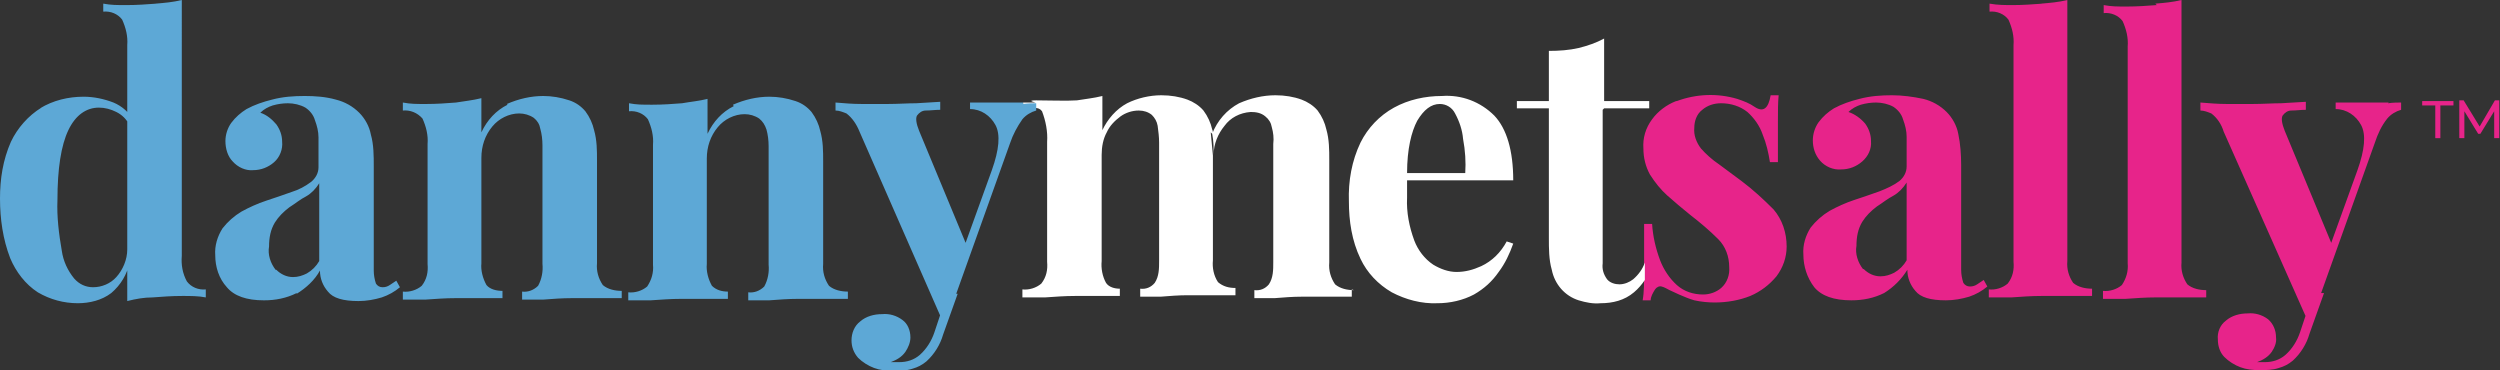
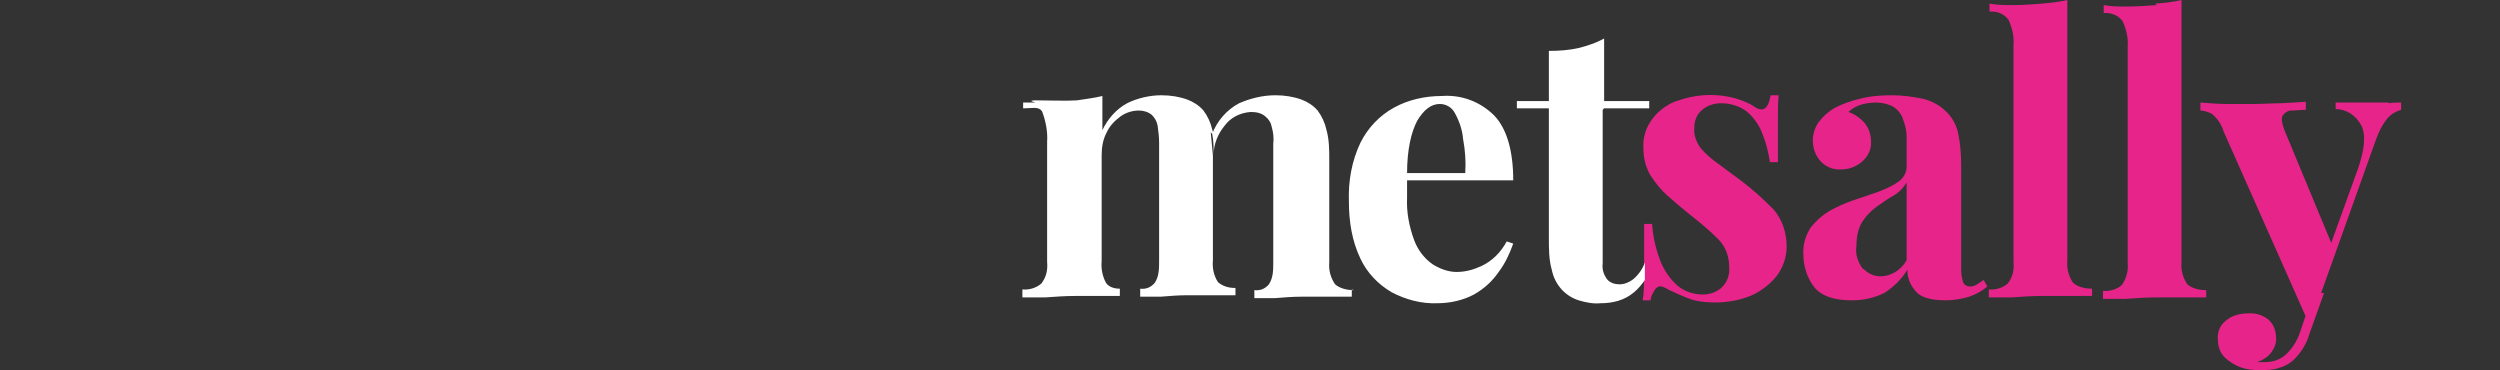
<svg xmlns="http://www.w3.org/2000/svg" id="Layer_2" viewBox="0 0 343.8 50.9">
  <rect x="0" y="0" width="343.8" height="50.9" fill="#333333" stroke="none" />
  <defs>
    <style>.cls-1{fill:#fff;}.cls-2{fill:#e7248a;}.cls-3{fill:#5da8d6;}</style>
  </defs>
  <g id="Layer_1-2">
    <path class="cls-2" d="m318.1,40.3l-1.8,5.4c-.4,1.2-1.1,2.3-2,3.1-.8.7-1.8,1-2.8,1h-.5c-.2,0-.4,0-.6,0,.8-.3,1.5-.7,2-1.4.4-.6.7-1.3.6-2,0-1-.4-1.9-1.1-2.5-.8-.6-1.8-.9-2.8-.8-1.1,0-2.2.3-3,1-.8.6-1.2,1.6-1.1,2.6,0,.9.3,1.8.9,2.4.6.6,1.4,1.1,2.2,1.4.8.3,1.7.4,2.6.4.9,0,1.8,0,2.7-.3.7-.2,1.3-.5,1.9-1,1.1-1,1.9-2.3,2.3-3.7l2-5.6h-1.4Zm10.4-26.2h-7.3c0-.1,0,.9,0,.9,1.5,0,2.8.9,3.5,2.2.7,1.3.5,3.4-.5,6.2l-3.9,10.8.5-.3-6.6-15.9c-.4-1-.5-1.7-.3-2.1.3-.4.7-.7,1.2-.7.7,0,1.3-.1,2-.1v-1.1l-3.4.2c-1.2,0-2.5.1-3.9.1s-2.4,0-3.6,0-2.4-.1-3.6-.2v1.1c.5,0,1,.2,1.5.4.8.6,1.4,1.5,1.7,2.5l11.5,25.9,1.9-3.7,7.4-20.7c.4-1.2.9-2.3,1.7-3.3.5-.6,1.2-1,1.9-1.2v-1c-.5,0-1.1,0-1.8.1m-31.8-13.5c-1.3.1-2.7.2-4.1.2s-2.1,0-3.2-.2v1.1c1-.1,2,.3,2.6,1.1.5,1.1.8,2.3.7,3.5v29.8c.1,1.1-.2,2.1-.8,3-.7.6-1.7.9-2.6.8v1.1h3.1c1.4-.1,2.8-.2,4.1-.2s2.7,0,4,0h3c0,.1,0-1,0-1-.9,0-1.9-.2-2.6-.8-.6-.9-.9-1.9-.8-3V0c-1.2.3-2.4.4-3.6.5m-15.5,0c-1.4.1-2.7.2-4.1.2-1,0-2.1,0-3.2-.2v1.1c1-.1,2,.3,2.6,1.1.5,1.1.8,2.3.7,3.5v29.8c.1,1.1-.1,2.1-.8,3-.7.6-1.7.9-2.6.8v1.1h3.1c1.4-.1,2.8-.2,4.1-.2s2.7,0,4,0h3c0,.1,0-1,0-1-.9,0-1.9-.2-2.6-.8-.6-.9-.9-1.9-.8-3V0c-1.2.3-2.4.4-3.6.5m-24.5,36.5c-.7-.9-1.1-2.1-.9-3.2,0-1.2.2-2.3.8-3.3.5-.8,1.2-1.5,2-2.1.8-.5,1.5-1.1,2.3-1.5.7-.4,1.3-1,1.8-1.8v10.7c-.4.7-1,1.3-1.7,1.7-.6.3-1.2.5-1.9.5-.9,0-1.7-.4-2.3-1m2.8,3.3c1.3-.8,2.4-1.9,3.2-3.2,0,1.1.4,2.1,1.1,2.9.7.9,2.1,1.3,4.2,1.3,1.1,0,2.2-.2,3.2-.5.9-.3,1.8-.8,2.5-1.4l-.5-.9c-.3.2-.6.4-.9.6-.3.2-.6.3-1,.3-.4,0-.7-.2-.9-.5-.2-.6-.3-1.2-.3-1.8v-14.3c0-1.5-.1-3-.4-4.4-.2-1.1-.8-2.2-1.6-3-.9-.9-2-1.5-3.2-1.8-1.4-.3-2.9-.5-4.3-.5-1.5,0-3,.1-4.5.5-1.2.3-2.4.7-3.5,1.3-.8.5-1.5,1.1-2.1,1.9-.5.7-.8,1.6-.8,2.5,0,1,.3,2,1,2.8.7.8,1.8,1.3,2.9,1.2,1.1,0,2.1-.4,2.9-1.1.8-.7,1.3-1.7,1.2-2.8,0-.9-.3-1.7-.8-2.4-.6-.7-1.4-1.3-2.3-1.6.5-.5,1.1-.8,1.7-1,.7-.2,1.4-.3,2.1-.3.8,0,1.7.2,2.4.6.6.4,1.1,1,1.3,1.7.3.8.5,1.6.5,2.4v4.1c0,.8-.4,1.5-1,2-.8.6-1.7,1-2.7,1.4-1.1.4-2.3.8-3.5,1.2-1.2.4-2.3.9-3.4,1.5-1,.6-1.9,1.4-2.6,2.3-.7,1.1-1.1,2.4-1,3.7,0,1.6.5,3.2,1.5,4.5,1,1.2,2.7,1.8,5.1,1.8,1.6,0,3.1-.3,4.5-1m-28.6-26.4c-1.3.5-2.5,1.4-3.3,2.5-.9,1.2-1.3,2.6-1.2,4,0,1.3.3,2.5.9,3.6.7,1.1,1.5,2.1,2.4,2.9,1,.9,2.1,1.8,3.2,2.7,1.3,1,2.6,2.1,3.8,3.3,1,1,1.5,2.4,1.5,3.8.1,1.1-.3,2.2-1.1,2.9-.7.6-1.6.9-2.5.9-1.3,0-2.6-.4-3.6-1.3-1-.9-1.8-2.1-2.3-3.4-.6-1.6-1-3.3-1.1-5h-1.1c0,2.7,0,4.8,0,6.4,0,1.6,0,3-.2,4.1h1.1c0-.5.3-1,.6-1.5.2-.3.6-.5.9-.4.4.1.7.3,1.1.5l1.3.6c.7.3,1.4.6,2.1.8.9.2,1.9.3,2.8.3,1.7,0,3.4-.3,4.9-.9,1.4-.6,2.6-1.5,3.6-2.7.9-1.2,1.4-2.6,1.4-4.1,0-1.9-.6-3.7-1.8-5.1-1.4-1.4-2.8-2.7-4.4-3.9l-3.1-2.3c-.9-.6-1.8-1.4-2.5-2.2-.6-.8-1-1.8-.9-2.8,0-.9.3-1.9,1.1-2.5.7-.6,1.6-.9,2.6-.9,1.3,0,2.6.4,3.6,1.2.9.8,1.7,1.9,2.1,3.1.5,1.2.8,2.5,1,3.8h1.1c0-2.3,0-4.2,0-5.6s0-2.6.1-3.6h-1.1c-.3,1.8-1,2.4-2.2,1.6-.7-.5-1.5-.8-2.4-1.1-2.7-.8-5.6-.7-8.3.3" />
    <path class="cls-1" d="m166.8,18.5s0,0,0-.1c0-.2,0-.4-.1-.6-.2-.9-.6-1.8-1.2-2.6-.6-.7-1.4-1.2-2.2-1.5-1.1-.4-2.3-.6-3.6-.6-1.6,0-3.3.4-4.7,1.1-1.5.8-2.7,2.2-3.4,3.7v-4.7c-1.2.3-2.3.4-3.5.6-1.3.1-4.1,0-5.6,0s0,.3-.1.3c-.6,0-1.1,0-1.7,0v.8c1.3,0,2.1-.3,2.6.4.5,1.3.8,2.8.7,4.2v16.5c.1,1.1-.1,2.1-.8,3-.7.6-1.7.9-2.6.8v1.1h3.1c1.4-.1,2.8-.2,4.1-.2s2.4,0,3.6,0h2.6c0,.1,0-1,0-1-.7,0-1.5-.2-1.9-.8-.5-.9-.7-2-.6-3v-14.6c0-1.1.2-2.2.7-3.1.4-.9,1.1-1.6,1.9-2.2.7-.5,1.6-.8,2.5-.8.7,0,1.3.2,1.8.6.4.4.7.9.8,1.5.1.8.2,1.5.2,2.3v16.3c0,1,0,2.1-.6,3-.5.6-1.2.9-2,.8v1.1h2.8c1.2-.1,2.5-.2,3.7-.2s2.5,0,3.7,0h2.9c0,.1,0-1,0-1-.9,0-1.7-.2-2.4-.8-.6-.9-.8-2-.7-3v-14.8.4l-.3-3.2Zm19.4,21.4c-.9,0-1.9-.2-2.6-.8-.6-.9-.9-1.9-.8-3v-14.1c0-1.4,0-2.8-.4-4.2-.2-.9-.6-1.8-1.2-2.6-.6-.7-1.4-1.2-2.2-1.5-1.1-.4-2.3-.6-3.6-.6-1.7,0-3.4.4-5,1.1-1.7.9-3,2.4-3.7,4.2.2,1,.2,1.9.2,2.9,0-1.5.6-2.9,1.5-4,.8-1.1,2.1-1.8,3.6-1.9.7,0,1.4.1,2,.6.5.4.8.9.9,1.5.2.7.3,1.5.2,2.3v16.3c0,1,0,2.1-.6,3-.5.6-1.2.9-2,.8v1.1h2.8c1.2-.1,2.5-.2,3.7-.2s2.6,0,3.9,0h3c0,.1,0-1,0-1Zm7.2-15.1h14.7c0-4.1-.9-7.1-2.6-8.9-1.9-1.9-4.5-2.9-7.2-2.7-2.3,0-4.6.5-6.6,1.6-2,1.1-3.6,2.8-4.6,4.8-1.2,2.5-1.7,5.3-1.6,8.1,0,2.7.4,5.4,1.6,7.9.9,1.9,2.4,3.5,4.3,4.6,1.9,1,4.1,1.6,6.3,1.5,1.7,0,3.5-.4,5-1.2,1.4-.8,2.5-1.8,3.4-3.1.9-1.2,1.5-2.5,2-3.9l-.9-.3c-.8,1.5-2,2.7-3.5,3.4-1.1.5-2.2.8-3.4.8-1.1,0-2.2-.4-3.2-1-1.2-.8-2.1-2-2.6-3.3-.7-1.9-1.1-3.9-1-5.9v-1.4c0-.4,0-.7,0-1v-1c0-3.3.6-5.7,1.4-7.2.9-1.5,1.9-2.3,3.1-2.3.9,0,1.7.5,2.1,1.3.6,1.1,1,2.3,1.1,3.5.3,1.6.4,3.2.3,4.7h-11.6c0,.1-.4,0-.4,0v1.1c0,0,3.9-.2,3.9-.2m27.2-9.8h6.2v-1h-6.2V5.3c-1.1.6-2.3,1-3.5,1.3-1.3.3-2.7.4-4.1.4v6.9h-4.4v1h4.4v17.8c0,1.5,0,3,.4,4.4.4,2,1.8,3.6,3.7,4.2,1,.3,2,.5,3,.4,1.7,0,3.3-.4,4.6-1.5.6-.5,1.1-1.1,1.5-1.7,0-1,0-1.8,0-2.4-.3.9-.9,1.7-1.6,2.3-.5.4-1.2.7-1.9.7-.6,0-1.3-.2-1.7-.7-.5-.7-.7-1.4-.6-2.2V15.1Z" />
-     <path class="cls-3" d="m130.3,40.3l-1.8,5.4c-.4,1.2-1.1,2.3-2,3.1-.8.7-1.8,1-2.8,1h-.6c-.2,0-.4,0-.6,0,.8-.3,1.5-.7,2-1.4.4-.6.7-1.3.7-2,0-1-.4-1.9-1.1-2.4-.8-.6-1.8-.9-2.8-.8-1.1,0-2.2.3-3,1-.8.6-1.2,1.6-1.2,2.6,0,.9.3,1.7.9,2.4.6.6,1.4,1.1,2.2,1.4.8.3,1.7.4,2.6.4.9,0,1.8,0,2.7-.3.7-.2,1.3-.5,1.9-1,1.1-1,1.9-2.3,2.3-3.7l2-5.6h-1.3Zm10.4-26.2h-7.3c0-.1,0,.9,0,.9,1.5,0,2.8.9,3.5,2.2.7,1.3.5,3.4-.5,6.2l-3.9,10.8.5-.3-6.6-15.9c-.4-1-.5-1.7-.3-2.1.3-.4.7-.7,1.2-.7.7,0,1.3-.1,2-.1v-1.1l-3.3.2c-1.2,0-2.5.1-3.9.1s-2.3,0-3.6,0-2.4-.1-3.6-.2v1.1c.5,0,1,.2,1.5.4.8.6,1.4,1.5,1.8,2.5l11.4,26,1.9-3.7,7.4-20.7c.4-1.2,1-2.3,1.7-3.3.5-.6,1.2-1,1.9-1.2v-1c-.4,0-1.1,0-1.8.1m-39.8.3c-1.6.8-2.8,2.1-3.6,3.8v-4.8c-1.2.3-2.4.4-3.5.6-1.3.1-2.6.2-4.1.2s-2.1,0-3.2-.2v1.1c1-.1,2,.3,2.6,1.1.5,1.1.8,2.3.7,3.5v16.5c.1,1.1-.2,2.1-.8,3-.7.6-1.7.9-2.6.8v1.1h3.1c1.4-.1,2.8-.2,4.1-.2s2.5,0,3.8,0h2.7c0,.1,0-1,0-1-.8,0-1.6-.2-2.2-.8-.5-.9-.8-2-.7-3v-14.5c0-1.6.5-3.1,1.5-4.3.9-1.1,2.3-1.8,3.7-1.8.7,0,1.4.2,2,.6.5.4.8.9,1,1.5.2.7.3,1.5.3,2.3v16.3c.1,1-.1,2.1-.6,3-.6.6-1.4.9-2.2.8v1.1h2.9c1.3-.1,2.6-.2,3.9-.2s2.6,0,3.9,0h3c0,.1,0-1,0-1-.9,0-1.9-.2-2.6-.8-.6-.9-.9-1.9-.8-3v-14.1c0-1.4,0-2.8-.4-4.2-.2-.9-.6-1.8-1.2-2.6-.6-.7-1.3-1.2-2.2-1.5-1.2-.4-2.4-.6-3.6-.6-1.7,0-3.4.4-5,1.1m-31,0c-1.6.8-2.8,2.1-3.6,3.8v-4.7c-1.2.3-2.3.4-3.5.6-1.3.1-2.6.2-4.1.2s-2.1,0-3.2-.2v1.1c1-.1,2,.3,2.7,1.1.5,1.1.8,2.3.7,3.5v16.5c.1,1.1-.1,2.1-.8,3-.7.6-1.7.9-2.6.8v1.1h3.1c1.4-.1,2.8-.2,4.1-.2s2.5,0,3.7,0h2.8c0,.1,0-1,0-1-.8,0-1.7-.2-2.2-.8-.5-.9-.8-2-.7-3v-14.5c0-1.6.5-3.1,1.5-4.3.9-1.1,2.3-1.8,3.7-1.8.7,0,1.4.2,2,.6.5.4.8.9.9,1.5.2.7.3,1.5.3,2.3v16.3c.1,1-.1,2.1-.6,3-.6.6-1.4.9-2.2.8v1.1h2.9c1.3-.1,2.6-.2,3.9-.2s2.6,0,3.9,0h3c0,.1,0-1,0-1-.9,0-1.9-.2-2.6-.8-.6-.9-.9-1.9-.8-3v-14.1c0-1.4,0-2.8-.4-4.2-.2-.9-.6-1.8-1.2-2.6-.6-.7-1.3-1.2-2.2-1.5-1.2-.4-2.4-.6-3.6-.6-1.7,0-3.4.4-5,1.1m-31.8,22.8c-.7-.9-1.1-2.1-.9-3.2,0-1.2.2-2.3.8-3.3.5-.8,1.2-1.5,2-2.1.8-.5,1.5-1.1,2.3-1.5.7-.4,1.3-1,1.8-1.8v10.7c-.4.7-1,1.3-1.7,1.7-.6.3-1.2.5-1.9.5-.9,0-1.7-.4-2.3-1m2.8,3.3c1.3-.8,2.5-1.9,3.2-3.2,0,1.1.4,2.1,1.1,2.9.7.9,2.1,1.3,4.2,1.3,1.1,0,2.2-.2,3.2-.5.9-.3,1.8-.8,2.5-1.4l-.5-.9c-.3.2-.6.4-.9.6-.3.2-.6.3-1,.3-.4,0-.7-.2-.9-.5-.2-.6-.3-1.2-.3-1.8v-14.3c0-1.5,0-3-.4-4.4-.2-1.1-.8-2.2-1.6-3-.9-.9-2-1.5-3.2-1.8-1.4-.4-2.9-.5-4.3-.5-1.5,0-3,.1-4.5.5-1.2.3-2.4.7-3.5,1.3-.8.5-1.5,1.1-2.1,1.9-.5.7-.8,1.6-.8,2.5,0,1,.3,2.1,1,2.8.7.8,1.8,1.3,2.8,1.2,1.1,0,2.1-.4,2.9-1.1.8-.7,1.2-1.8,1.1-2.8,0-.9-.3-1.7-.8-2.4-.6-.7-1.3-1.3-2.2-1.6.5-.5,1.1-.8,1.7-1,.7-.2,1.4-.3,2.1-.3.8,0,1.7.2,2.4.6.6.4,1.1,1,1.3,1.7.3.8.5,1.6.5,2.4v4.1c0,.8-.4,1.5-1,2-.8.6-1.7,1.1-2.7,1.4-1.1.4-2.3.8-3.5,1.2-1.2.4-2.3.9-3.4,1.5-1,.6-1.9,1.4-2.6,2.3-.7,1.1-1.1,2.4-1,3.7,0,1.6.5,3.2,1.6,4.4,1,1.2,2.7,1.8,5.1,1.8,1.6,0,3.1-.3,4.5-1M5.7,14.8c-1.8,1.1-3.3,2.8-4.2,4.7C.4,22,0,24.6,0,27.3c0,2.8.4,5.6,1.4,8.2.8,1.9,2.1,3.6,3.8,4.7,1.7,1,3.6,1.5,5.5,1.5,1.6,0,3.3-.4,4.6-1.4,1.3-1.1,2.2-2.6,2.5-4.2l-.3-1.8c0,1.4-.6,2.8-1.5,3.8-.8.9-2,1.4-3.2,1.4-1,0-1.9-.4-2.6-1.2-.9-1.1-1.5-2.4-1.7-3.8-.4-2.3-.7-4.7-.6-7,0-4.3.5-7.5,1.5-9.6s2.5-3.1,4.2-3.1c.8,0,1.6.2,2.4.6.8.4,1.4,1,1.8,1.8l.6-.6c-.6-1.1-1.6-2-2.8-2.5-1.3-.5-2.7-.8-4.1-.8-2.1,0-4.2.5-6,1.6M21.5.5c-1.3.1-2.7.2-4.1.2s-2.1,0-3.2-.2v1.1c1-.1,2,.3,2.6,1.1.5,1.1.8,2.3.7,3.5v35.2c1.2-.3,2.3-.5,3.5-.5,1.3-.1,2.6-.2,4.1-.2,1.1,0,2.2,0,3.2.2v-1.1c-1,.1-2-.3-2.6-1.1-.6-1.1-.8-2.3-.7-3.5V0c-1.2.3-2.4.4-3.6.5" />
    <g>
-       <path class="cls-2" d="m334.9,14.5h-1.8v-.6h4.3v.6h-1.8v4.5h-.7v-4.5Z" />
-       <path class="cls-2" d="m343,19.1v-3.8s-1.9,3.1-1.9,3.1h-.3l-1.9-3.1v3.7h-.7v-5.2h.6l2.2,3.6,2.1-3.6h.6v5.2s-.7,0-.7,0Z" />
-     </g>
+       </g>
  </g>
</svg>